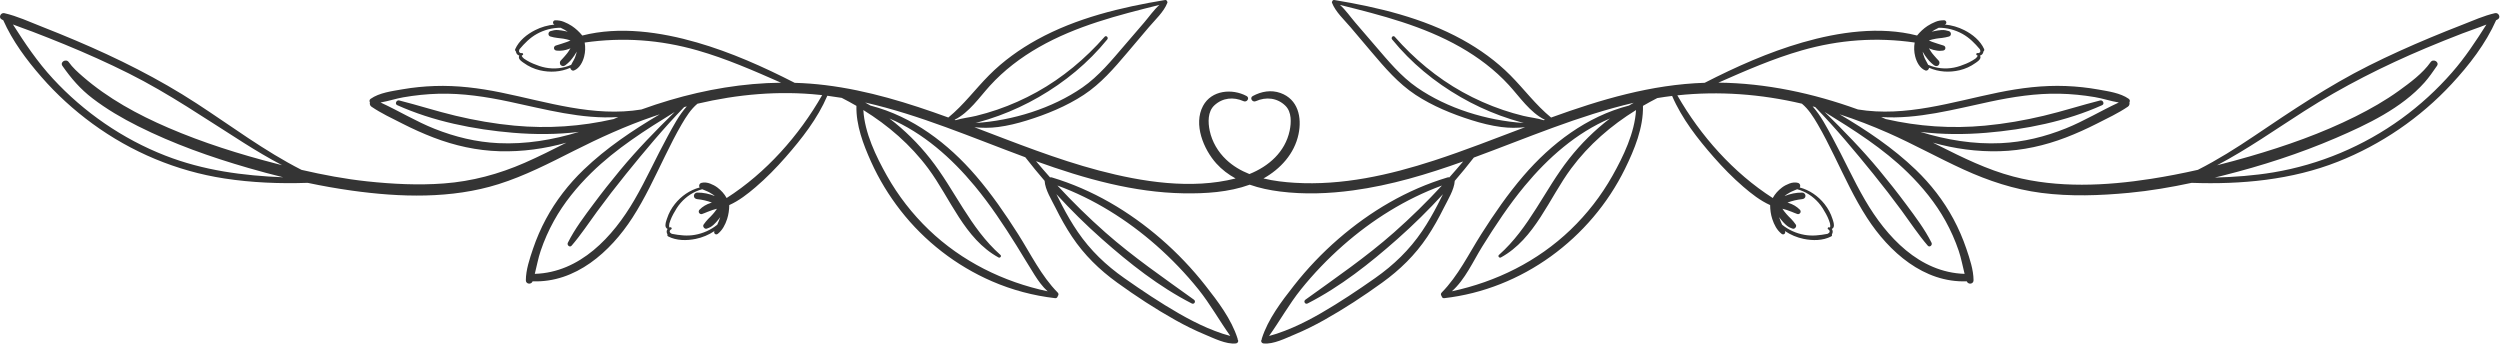
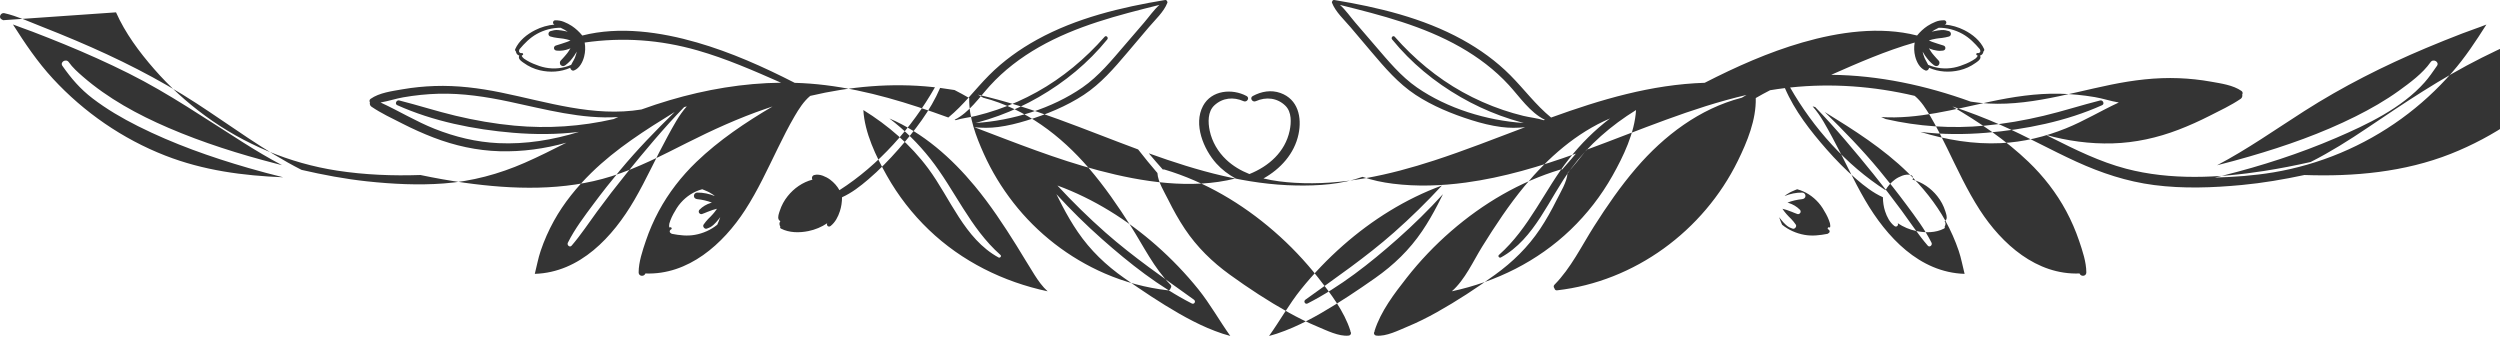
<svg xmlns="http://www.w3.org/2000/svg" width="100%" height="100%" viewBox="0 0 252 35" version="1.1" xml:space="preserve" style="fill-rule:evenodd;clip-rule:evenodd;stroke-linejoin:round;stroke-miterlimit:2;">
-   <path d="M0.324,2.036c-0.051,-0.025 -0.101,-0.05 -0.15,-0.076c-0.363,-0.19 -0.101,-0.716 0.265,-0.632c1.285,0.291 2.537,0.873 3.76,1.353c1.155,0.453 2.305,0.92 3.446,1.405c4.22,1.788 8.328,3.836 12.173,6.338c3.496,2.276 6.85,4.807 10.577,6.699c2.183,0.504 4.392,0.921 6.613,1.158c2.559,0.273 5.155,0.404 7.724,0.212c2.84,-0.211 5.546,-0.941 8.149,-2.079c1.43,-0.624 2.821,-1.33 4.214,-2.031c-2.186,0.613 -4.452,0.926 -6.735,0.862c-2.289,-0.064 -4.524,-0.561 -6.659,-1.38c-1.066,-0.408 -2.107,-0.88 -3.124,-1.397c-1.049,-0.533 -2.165,-1.053 -3.137,-1.716c-0.148,-0.1 -0.189,-0.283 -0.153,-0.44c-0.07,-0.103 -0.052,-0.263 0.069,-0.347c0.881,-0.621 2.169,-0.781 3.211,-0.964c1.073,-0.187 2.162,-0.294 3.25,-0.331c2.254,-0.077 4.485,0.205 6.689,0.656c4.662,0.953 9.341,2.499 14.149,1.71c0.938,-0.339 1.886,-0.652 2.842,-0.935c3.642,-1.078 7.434,-1.725 11.233,-1.764c-2.759,-1.215 -5.521,-2.427 -8.425,-3.258c-3.761,-1.075 -7.509,-1.344 -11.369,-0.791c0.084,0.466 0.064,0.949 -0.053,1.408c-0.14,0.552 -0.462,1.187 -1.019,1.406c-0.176,0.07 -0.365,-0.093 -0.382,-0.267c-0.959,0.427 -2.043,0.491 -3.068,0.249c-0.598,-0.141 -1.145,-0.397 -1.642,-0.758c-0.169,-0.121 -0.428,-0.283 -0.466,-0.509c-0.012,-0.07 0.004,-0.146 0.038,-0.218c-0.188,-0.044 -0.323,-0.208 -0.338,-0.409c-0.069,-0.048 -0.112,-0.15 -0.073,-0.237c0.378,-0.853 1.185,-1.499 2.001,-1.912c0.612,-0.309 1.278,-0.504 1.958,-0.564c-0.014,-0.007 -0.028,-0.014 -0.042,-0.022c-0.196,-0.104 -0.1,-0.407 0.112,-0.409c0.307,-0.002 0.603,0.042 0.888,0.162c0.274,0.113 0.544,0.243 0.791,0.409c0.398,0.265 0.751,0.595 1.054,0.965c3.754,-0.96 7.892,-0.357 11.557,0.7c3.418,0.987 6.689,2.447 9.854,4.068c1.034,0.03 2.068,0.106 3.099,0.234c4.286,0.529 8.363,1.799 12.387,3.262c1.553,-1.27 2.695,-2.842 4.106,-4.262c1.422,-1.432 3.083,-2.622 4.85,-3.594c3.96,-2.179 8.461,-3.255 12.89,-3.987c0.105,-0.018 0.182,0.049 0.206,0.128c0.034,0.039 0.049,0.091 0.027,0.148c-0.349,0.914 -1.247,1.732 -1.872,2.47l-2.201,2.598c-1.31,1.547 -2.644,3.091 -4.35,4.214c-1.746,1.15 -3.776,1.976 -5.768,2.59c-0.936,0.289 -1.894,0.526 -2.867,0.653c-0.835,0.109 -1.603,0.1 -2.397,0.021c4.144,1.574 8.268,3.229 12.544,4.36c4.349,1.148 9.337,1.939 13.788,0.805c-0.719,-0.393 -1.378,-0.886 -1.937,-1.506c-1.281,-1.42 -2.344,-3.948 -1.344,-5.81c0.857,-1.596 2.938,-1.769 4.388,-0.993c0.349,0.187 0.043,0.673 -0.303,0.52c-1.011,-0.453 -2.113,-0.35 -2.942,0.418c-0.681,0.633 -0.65,1.712 -0.471,2.561c0.237,1.115 0.834,2.128 1.659,2.91c0.679,0.644 1.48,1.113 2.344,1.456c1.943,-0.781 3.598,-2.217 4.054,-4.366c0.173,-0.816 0.215,-1.888 -0.424,-2.516c-0.821,-0.807 -1.959,-0.924 -2.988,-0.463c-0.347,0.154 -0.651,-0.333 -0.303,-0.52c0.868,-0.465 1.838,-0.644 2.787,-0.307c1.78,0.635 2.181,2.456 1.823,4.159c-0.413,1.966 -1.822,3.503 -3.533,4.457c1.042,0.254 2.123,0.375 3.152,0.437c4.794,0.287 9.517,-0.77 14.049,-2.247c3.077,-1.003 6.118,-2.201 9.173,-3.356c-0.799,0.08 -1.567,0.09 -2.409,-0.02c-1.016,-0.133 -2.015,-0.384 -2.99,-0.691c-1.95,-0.615 -3.933,-1.425 -5.644,-2.552c-1.746,-1.149 -3.1,-2.737 -4.44,-4.317l-2.112,-2.495c-0.627,-0.74 -1.522,-1.553 -1.872,-2.47c-0.022,-0.057 -0.007,-0.11 0.028,-0.148c0.024,-0.079 0.1,-0.146 0.205,-0.128c4.429,0.732 8.93,1.808 12.891,3.987c1.766,0.972 3.425,2.162 4.849,3.594c1.414,1.421 2.557,2.996 4.113,4.267c5.014,-1.816 10.103,-3.333 15.484,-3.504c3.163,-1.619 6.432,-3.078 9.849,-4.065c3.665,-1.057 7.803,-1.66 11.557,-0.7c0.302,-0.37 0.655,-0.701 1.053,-0.965c0.254,-0.168 0.531,-0.302 0.811,-0.418c0.278,-0.116 0.57,-0.155 0.869,-0.153c0.211,0.002 0.308,0.306 0.111,0.409c-0.014,0.008 -0.027,0.015 -0.041,0.022c0.68,0.06 1.345,0.255 1.958,0.564c0.815,0.413 1.622,1.059 2,1.912c0.04,0.087 -0.003,0.188 -0.072,0.236c-0.015,0.201 -0.15,0.367 -0.339,0.411c0.034,0.071 0.05,0.148 0.039,0.217c-0.039,0.237 -0.324,0.409 -0.501,0.535c-0.489,0.349 -1.023,0.594 -1.608,0.732c-1.024,0.242 -2.109,0.178 -3.068,-0.249c-0.016,0.174 -0.205,0.337 -0.381,0.267c-0.557,-0.219 -0.879,-0.854 -1.02,-1.406c-0.116,-0.459 -0.136,-0.942 -0.052,-1.407c-3.859,-0.554 -7.609,-0.285 -11.369,0.79c-2.902,0.83 -5.66,2.04 -8.416,3.254c4.799,0.048 9.558,1.073 14.063,2.703c4.808,0.79 9.489,-0.757 14.151,-1.71c2.249,-0.46 4.522,-0.742 6.821,-0.652c1.088,0.043 2.178,0.157 3.25,0.35c1.003,0.181 2.23,0.342 3.08,0.941c0.121,0.085 0.139,0.246 0.069,0.348c0.035,0.158 -0.007,0.34 -0.153,0.439c-0.972,0.663 -2.089,1.183 -3.136,1.716c-1.019,0.517 -2.059,0.988 -3.126,1.397c-2.134,0.82 -4.37,1.316 -6.657,1.38c-2.284,0.064 -4.55,-0.249 -6.736,-0.862c0.194,0.097 0.387,0.194 0.58,0.291c2.424,1.218 4.877,2.428 7.513,3.122c4.477,1.182 9.354,0.941 13.897,0.232c1.58,-0.247 3.153,-0.553 4.715,-0.907c1.979,-1.003 3.862,-2.187 5.7,-3.427c3.755,-2.533 7.48,-5.045 11.538,-7.078c2.029,-1.017 4.103,-1.947 6.198,-2.822c1.073,-0.448 2.152,-0.88 3.235,-1.301c1.07,-0.416 2.157,-0.911 3.28,-1.165c0.37,-0.085 0.624,0.444 0.266,0.632c-0.051,0.026 -0.101,0.052 -0.152,0.077c-1.054,2.379 -2.719,4.525 -4.479,6.423c-3.175,3.425 -7.123,6.12 -11.464,7.838c-4.665,1.846 -9.76,2.312 -14.752,2.135c-2.086,0.446 -4.193,0.806 -6.311,1.007c-2.936,0.278 -5.911,0.385 -8.843,0.005c-2.742,-0.355 -5.319,-1.21 -7.828,-2.355c-2.57,-1.173 -5.039,-2.555 -7.625,-3.696c-1.594,-0.702 -3.223,-1.331 -4.88,-1.871c2.736,1.61 5.391,3.392 7.677,5.586c1.508,1.448 2.809,3.12 3.799,4.962c0.516,0.962 0.953,1.969 1.303,3.001c0.334,0.992 0.722,2.128 0.726,3.182c0.001,0.406 -0.554,0.455 -0.684,0.103c-4.322,0.168 -7.827,-2.96 -10.051,-6.395c-1.282,-1.98 -2.266,-4.128 -3.301,-6.24c-0.532,-1.083 -1.072,-2.163 -1.682,-3.205c-0.436,-0.745 -0.918,-1.512 -1.583,-2.063c-4.14,-0.975 -8.362,-1.288 -12.558,-0.842c2.334,4.081 5.658,7.815 9.618,10.35c0.226,-0.417 0.552,-0.771 0.931,-1.059c0.228,-0.173 0.479,-0.299 0.747,-0.401c0.265,-0.101 0.603,-0.149 0.875,-0.063c0.205,0.065 0.272,0.3 0.165,0.46c0.99,0.257 1.864,0.868 2.502,1.669c0.361,0.455 0.628,0.948 0.803,1.503c0.076,0.244 0.215,0.594 0.103,0.845c-0.032,0.071 -0.096,0.128 -0.172,0.166c0.119,0.156 0.123,0.379 0.005,0.544c0.035,0.072 0.024,0.161 -0.068,0.208c-0.841,0.433 -1.859,0.434 -2.769,0.249c-0.678,-0.138 -1.323,-0.409 -1.894,-0.793c0.002,0.004 0.003,0.008 0.005,0.013c0.101,0.233 -0.144,0.425 -0.345,0.267c-0.474,-0.378 -0.749,-0.921 -0.936,-1.49c-0.146,-0.447 -0.214,-0.931 -0.216,-1.406c-0.998,-0.447 -1.875,-1.138 -2.702,-1.848c-1.067,-0.917 -2.052,-1.926 -2.98,-2.983c-1.626,-1.854 -3.218,-3.886 -4.197,-6.171c-0.499,0.06 -0.998,0.132 -1.497,0.215c-0.488,0.249 -0.97,0.511 -1.442,0.786c0.053,2.194 -0.861,4.407 -1.811,6.342c-3.462,7.048 -10.391,12.153 -18.229,13.043c-0.145,0.016 -0.235,-0.092 -0.258,-0.215c-0.081,-0.092 -0.103,-0.238 0.002,-0.345c1.665,-1.685 2.735,-3.908 3.994,-5.892c1.297,-2.041 2.674,-4.04 4.252,-5.875c2.812,-3.273 6.393,-5.988 10.62,-7.084c0.006,-0.002 0.012,-0.003 0.018,-0.004c0.159,-0.096 0.32,-0.19 0.482,-0.281c-5.536,1.284 -10.784,3.562 -16.119,5.523c-0.622,0.799 -1.263,1.582 -1.923,2.348c-0.051,0.893 -0.718,1.947 -1.105,2.727c-0.497,1 -1.041,1.978 -1.661,2.908c-1.226,1.836 -2.761,3.333 -4.546,4.621c-1.878,1.357 -3.838,2.642 -5.861,3.775c-0.963,0.539 -1.949,1.032 -2.969,1.454c-0.895,0.371 -2.146,1.013 -3.132,0.902c-0.207,-0.023 -0.306,-0.244 -0.186,-0.393c-0.003,-0.029 0,-0.061 0.011,-0.096c0.619,-1.958 1.985,-3.746 3.24,-5.345c1.336,-1.703 2.833,-3.275 4.469,-4.693c3.223,-2.792 6.923,-4.981 11.018,-6.209c0.066,-0.019 0.124,-0.017 0.174,-0c0.473,-0.529 0.937,-1.065 1.393,-1.608c-3.613,1.293 -7.278,2.4 -11.108,2.919c-2.43,0.329 -4.913,0.42 -7.351,0.112c-1.02,-0.128 -2.065,-0.34 -3.054,-0.689c-2.115,0.768 -4.469,0.91 -6.695,0.87c-2.479,-0.044 -4.949,-0.406 -7.361,-0.965c-2.542,-0.588 -5.026,-1.389 -7.486,-2.275c0.463,0.553 0.935,1.098 1.416,1.636c0.05,-0.017 0.108,-0.019 0.174,0c4.095,1.228 7.796,3.417 11.018,6.209c1.637,1.418 3.132,2.99 4.469,4.693c1.255,1.599 2.621,3.387 3.24,5.345c0.011,0.035 0.014,0.067 0.012,0.096c0.12,0.15 0.02,0.37 -0.187,0.393c-0.979,0.11 -2.243,-0.532 -3.132,-0.902c-1.019,-0.422 -2.006,-0.916 -2.968,-1.454c-2.023,-1.132 -3.985,-2.418 -5.862,-3.775c-1.785,-1.289 -3.319,-2.786 -4.546,-4.621c-0.62,-0.929 -1.165,-1.908 -1.661,-2.908c-0.389,-0.787 -1.054,-1.827 -1.105,-2.728c-0.665,-0.772 -1.311,-1.561 -1.939,-2.367c-0.003,-0.004 -0.005,-0.007 -0.007,-0.01c-5.348,-1.977 -10.61,-4.263 -16.145,-5.521c0.178,0.101 0.356,0.204 0.532,0.309c0.005,0.001 0.01,0.003 0.016,0.004c4.229,1.096 7.809,3.811 10.622,7.084c1.577,1.835 2.954,3.834 4.251,5.875c1.259,1.984 2.328,4.206 3.994,5.892c0.107,0.108 0.084,0.254 0.002,0.345c-0.024,0.123 -0.115,0.231 -0.258,0.215c-2.196,-0.25 -4.347,-0.823 -6.378,-1.703c-3.609,-1.566 -6.792,-4.034 -9.211,-7.135c-1.183,-1.517 -2.188,-3.167 -2.977,-4.922c-0.787,-1.749 -1.52,-3.68 -1.473,-5.625c-0.486,-0.282 -0.98,-0.55 -1.481,-0.806c-0.481,-0.08 -0.965,-0.152 -1.451,-0.214c-0.979,2.293 -2.575,4.331 -4.206,6.19c-0.943,1.076 -1.948,2.103 -3.037,3.033c-0.811,0.692 -1.669,1.361 -2.644,1.798c-0.002,0.475 -0.07,0.959 -0.217,1.406c-0.186,0.569 -0.462,1.112 -0.936,1.49c-0.201,0.159 -0.445,-0.035 -0.345,-0.267c0.001,-0.004 0.003,-0.008 0.005,-0.012c-0.571,0.383 -1.216,0.654 -1.894,0.792c-0.909,0.185 -1.928,0.184 -2.768,-0.249c-0.092,-0.047 -0.104,-0.136 -0.069,-0.207c-0.118,-0.166 -0.114,-0.39 0.006,-0.546c-0.075,-0.038 -0.139,-0.094 -0.172,-0.165c-0.119,-0.256 0.033,-0.628 0.114,-0.878c0.176,-0.542 0.438,-1.025 0.792,-1.47c0.637,-0.8 1.511,-1.412 2.501,-1.669c-0.106,-0.159 -0.04,-0.395 0.165,-0.46c0.278,-0.087 0.622,-0.034 0.891,0.069c0.263,0.102 0.506,0.225 0.732,0.395c0.378,0.286 0.704,0.642 0.931,1.059c3.966,-2.54 7.295,-6.282 9.629,-10.371c-0.078,-0.009 -0.157,-0.018 -0.236,-0.026c-4.139,-0.437 -8.301,-0.059 -12.336,0.891c-0.664,0.552 -1.146,1.317 -1.581,2.061c-0.609,1.042 -1.15,2.122 -1.681,3.205c-1.036,2.112 -2.02,4.26 -3.301,6.24c-2.225,3.435 -5.729,6.563 -10.051,6.395c-0.131,0.355 -0.685,0.299 -0.683,-0.103c0.002,-1.052 0.392,-2.194 0.725,-3.182c0.349,-1.032 0.786,-2.039 1.303,-3.001c0.99,-1.842 2.291,-3.514 3.798,-4.962c2.285,-2.193 4.938,-3.974 7.672,-5.584c-0.229,0.075 -0.457,0.152 -0.684,0.23c-2.749,0.943 -5.38,2.144 -7.971,3.45c-2.469,1.245 -4.944,2.523 -7.591,3.358c-4.744,1.497 -9.932,1.333 -14.809,0.65c-1.486,-0.208 -2.966,-0.471 -4.437,-0.781c-2.807,0.097 -5.625,-0.016 -8.403,-0.443c-4.809,-0.741 -9.362,-2.651 -13.288,-5.521c-1.884,-1.378 -3.619,-2.958 -5.153,-4.719c-1.501,-1.721 -2.911,-3.616 -3.841,-5.713Zm28.101,14.61c-1.317,-0.691 -2.596,-1.453 -3.858,-2.249c-3.831,-2.413 -7.52,-4.96 -11.578,-6.992c-2.123,-1.063 -4.292,-2.031 -6.487,-2.933c-1.075,-0.442 -2.157,-0.868 -3.241,-1.284c-0.645,-0.246 -1.31,-0.466 -1.958,-0.722c1.222,1.917 2.476,3.78 4.031,5.464c3.128,3.386 7.024,6.075 11.323,7.752c3.849,1.502 7.836,2.025 11.887,2.188c-1.175,-0.288 -2.342,-0.602 -3.502,-0.937c-3.807,-1.099 -7.578,-2.434 -11.125,-4.213c-1.608,-0.805 -3.163,-1.714 -4.594,-2.808c-1.233,-0.943 -2.149,-2.008 -3.031,-3.271c-0.276,-0.393 0.37,-0.765 0.642,-0.375c0.377,0.538 0.91,1.011 1.403,1.441c2.557,2.221 5.529,3.839 8.629,5.173c3.509,1.511 7.174,2.662 10.871,3.616c0.196,0.051 0.392,0.101 0.588,0.15Zm67.793,-4.57c0.036,0.013 0.073,0.027 0.109,0.04c0.661,-0.209 1.387,-0.274 2.061,-0.438c0.721,-0.177 1.434,-0.385 2.136,-0.625c1.382,-0.474 2.721,-1.072 3.998,-1.78c2.576,-1.429 4.881,-3.356 6.824,-5.566c0.162,-0.184 0.417,0.082 0.266,0.267c-1.926,2.365 -4.274,4.297 -6.916,5.817c-1.278,0.736 -2.62,1.361 -4.004,1.869c-0.733,0.268 -1.477,0.504 -2.231,0.704c-0.043,0.011 -0.085,0.023 -0.128,0.034c3.732,-0.239 7.723,-1.471 10.771,-3.579c1.665,-1.153 2.959,-2.751 4.269,-4.273l1.953,-2.271c0.475,-0.552 0.964,-1.263 1.541,-1.78c-4.179,1.041 -8.371,2.109 -12.144,4.26c-1.833,1.046 -3.528,2.332 -4.95,3.897c-1.07,1.179 -2.085,2.694 -3.555,3.424Zm-26.991,-1.353c-0.088,0.023 -0.177,0.046 -0.265,0.07c-2.076,2.14 -3.994,4.443 -5.869,6.758c-0.999,1.234 -1.968,2.493 -2.908,3.773c-0.847,1.151 -1.633,2.356 -2.567,3.439c-0.19,0.22 -0.497,-0.063 -0.38,-0.294c0.703,-1.405 1.672,-2.676 2.607,-3.933c0.858,-1.154 1.748,-2.281 2.666,-3.386c1.718,-2.069 3.583,-3.987 5.501,-5.864c-2.957,1.824 -5.902,3.684 -8.397,6.126c-1.469,1.44 -2.781,3.045 -3.779,4.848c-0.535,0.967 -0.984,1.978 -1.337,3.024c-0.257,0.757 -0.395,1.55 -0.592,2.321c4.552,-0.141 7.867,-3.721 10.031,-7.438c1.212,-2.08 2.188,-4.284 3.344,-6.395c0.556,-1.014 1.144,-2.152 1.945,-3.049Zm-30.869,-0.392c1.835,0.841 3.568,1.906 5.455,2.655c2.061,0.818 4.206,1.339 6.425,1.443c2.757,0.13 5.493,-0.325 8.126,-1.136c-2.204,0.274 -4.451,0.273 -6.639,0.091c-3.936,-0.327 -8.076,-1.156 -11.685,-2.784c-0.279,-0.126 -0.073,-0.545 0.2,-0.476c1.896,0.479 3.764,1.085 5.67,1.54c1.954,0.467 3.94,0.814 5.942,1c3.386,0.317 6.714,0.089 9.999,-0.662c0.156,-0.067 0.311,-0.135 0.466,-0.204c-3.683,0.237 -7.36,-0.78 -10.958,-1.545c-2.357,-0.502 -4.73,-0.866 -7.147,-0.805c-1.194,0.032 -2.382,0.156 -3.559,0.36c-0.749,0.13 -1.525,0.392 -2.295,0.523Zm19.216,-3.795c0.076,-0.164 0.171,-0.322 0.257,-0.478c0.03,-0.055 0.059,-0.11 0.085,-0.166l0.034,-0.075c-0.015,0.034 -0.008,0.019 -0,0c0.001,-0.004 0.003,-0.009 0.005,-0.013c0.041,-0.11 0.083,-0.219 0.115,-0.332c0.027,-0.088 0.048,-0.178 0.065,-0.268c-0.072,0.13 -0.149,0.257 -0.233,0.38c-0.131,0.192 -0.275,0.377 -0.427,0.553c-0.141,0.16 -0.31,0.298 -0.477,0.43c-0.146,0.115 -0.324,0.134 -0.47,0c-0.13,-0.121 -0.123,-0.348 0,-0.469c0.15,-0.147 0.282,-0.307 0.422,-0.462c0.067,-0.076 0.13,-0.154 0.195,-0.233c0.002,-0.002 0.004,-0.004 0.005,-0.005l0.051,-0.069c0.027,-0.035 0.053,-0.072 0.079,-0.109c0.079,-0.114 0.153,-0.232 0.223,-0.352c-0.05,0.021 -0.1,0.041 -0.151,0.061c-0.195,0.075 -0.386,0.128 -0.593,0.159c-0.227,0.035 -0.434,0.038 -0.663,0.013c-0.132,-0.016 -0.234,-0.089 -0.255,-0.226c-0.019,-0.129 0.064,-0.249 0.187,-0.286c0.188,-0.056 0.376,-0.119 0.564,-0.176c0.184,-0.055 0.368,-0.116 0.547,-0.183l0.123,-0.047l0.015,-0.006l0.068,-0.032c0.053,-0.024 0.107,-0.049 0.159,-0.076c-0.236,-0.072 -0.477,-0.128 -0.719,-0.172c-0.204,-0.035 -0.38,-0.051 -0.603,-0.074c-0.249,-0.025 -0.45,-0.077 -0.694,-0.14c-0.28,-0.073 -0.259,-0.464 -0,-0.546c0.243,-0.076 0.484,-0.127 0.741,-0.109c0.257,0.018 0.512,0.06 0.765,0.115c0.077,0.017 0.154,0.035 0.231,0.055c-0.215,-0.144 -0.441,-0.272 -0.677,-0.382c-0.013,-0.006 -0.027,-0.012 -0.04,-0.018c-0.837,-0.001 -1.66,0.215 -2.393,0.621c-0.705,0.392 -1.243,0.949 -1.757,1.552c0.002,0.026 -0.004,0.054 -0.018,0.081c-0.089,0.176 0.074,0.333 0.251,0.298c0.142,-0.03 0.203,0.185 0.061,0.217c-0.012,0.004 -0.022,0.008 -0.032,0.012c-0.114,0.07 0.179,0.318 0.196,0.331c0.094,0.066 0.191,0.127 0.29,0.185c0.206,0.124 0.421,0.232 0.643,0.324c0.402,0.169 0.802,0.314 1.231,0.396c0.871,0.167 1.783,0.083 2.594,-0.279Zm98.044,5.583c0.036,-0.013 0.072,-0.026 0.108,-0.04c-1.508,-0.744 -2.539,-2.313 -3.642,-3.513c-1.404,-1.529 -3.072,-2.785 -4.87,-3.811c-3.774,-2.151 -7.966,-3.219 -12.145,-4.26c0.577,0.517 1.067,1.229 1.541,1.78l2.042,2.375c1.281,1.488 2.553,3.042 4.18,4.169c3.045,2.107 7.033,3.338 10.762,3.579c-0.076,-0.021 -0.151,-0.042 -0.226,-0.062c-0.718,-0.194 -1.427,-0.421 -2.124,-0.676c-1.384,-0.508 -2.726,-1.132 -4.003,-1.869c-2.641,-1.52 -4.991,-3.452 -6.917,-5.817c-0.15,-0.185 0.104,-0.451 0.266,-0.267c1.943,2.21 4.249,4.137 6.824,5.566c1.31,0.727 2.684,1.336 4.102,1.815c0.67,0.226 1.348,0.422 2.032,0.59c0.678,0.165 1.406,0.228 2.07,0.441Zm67.857,4.541c1.101,-0.277 2.197,-0.575 3.285,-0.891c3.654,-1.058 7.275,-2.331 10.682,-4.034c1.516,-0.758 3.001,-1.603 4.376,-2.595c1.106,-0.799 2.392,-1.743 3.184,-2.874c0.272,-0.39 0.918,-0.018 0.642,0.375c-0.401,0.575 -0.782,1.143 -1.251,1.669c-2.309,2.597 -5.791,4.246 -8.927,5.595c-3.68,1.582 -7.512,2.818 -11.396,3.791c-0.274,0.069 -0.549,0.136 -0.825,0.203c1.981,-0.057 3.957,-0.197 5.916,-0.525c4.656,-0.782 9.09,-2.645 12.912,-5.417c1.867,-1.354 3.579,-2.923 5.096,-4.66c1.315,-1.502 2.397,-3.147 3.46,-4.823c-0.804,0.323 -1.637,0.591 -2.436,0.9c-1.228,0.474 -2.451,0.963 -3.664,1.474c-4.248,1.789 -8.365,3.861 -12.251,6.344c-2.915,1.862 -5.746,3.86 -8.803,5.468Zm-40.502,-5.868c-0.088,-0.024 -0.176,-0.047 -0.264,-0.07c0.831,0.928 1.435,2.116 2.006,3.163c1.13,2.076 2.092,4.24 3.282,6.282c2.166,3.717 5.481,7.297 10.033,7.438c-0.198,-0.771 -0.336,-1.564 -0.592,-2.321c-0.355,-1.046 -0.803,-2.057 -1.339,-3.024c-0.999,-1.803 -2.31,-3.406 -3.779,-4.848c-2.491,-2.444 -5.439,-4.303 -8.395,-6.125c1.917,1.877 3.782,3.794 5.499,5.863c0.946,1.138 1.861,2.3 2.742,3.488c0.91,1.226 1.847,2.464 2.532,3.831c0.117,0.233 -0.192,0.511 -0.38,0.294c-0.962,-1.116 -1.77,-2.357 -2.643,-3.543c-0.916,-1.243 -1.86,-2.468 -2.832,-3.669c-1.876,-2.316 -3.795,-4.619 -5.87,-6.759Zm12.455,-7.994c-0.02,0.009 -0.039,0.018 -0.059,0.027c-0.23,0.107 -0.448,0.233 -0.659,0.374c0.077,-0.021 0.155,-0.039 0.233,-0.056c0.251,-0.055 0.508,-0.097 0.764,-0.115c0.256,-0.018 0.498,0.033 0.742,0.109c0.258,0.082 0.278,0.473 -0,0.546c-0.246,0.063 -0.446,0.113 -0.695,0.14c-0.224,0.024 -0.401,0.039 -0.603,0.074c-0.242,0.044 -0.483,0.1 -0.719,0.172c0.052,0.027 0.105,0.052 0.158,0.076l0.069,0.032l0.016,0.006l0.121,0.047c0.179,0.067 0.363,0.128 0.547,0.183c0.189,0.057 0.376,0.12 0.565,0.176c0.127,0.038 0.202,0.157 0.186,0.286c-0.015,0.138 -0.126,0.211 -0.255,0.226c-0.104,0.012 -0.209,0.022 -0.314,0.025c-0.121,0.004 -0.247,-0.022 -0.367,-0.041c-0.2,-0.031 -0.386,-0.083 -0.574,-0.156c-0.051,-0.02 -0.101,-0.04 -0.151,-0.061c0.069,0.12 0.143,0.237 0.223,0.352c0.029,0.041 0.058,0.082 0.088,0.123c0.017,0.022 0.034,0.046 0.052,0.067l0.005,0.007c0.064,0.078 0.129,0.156 0.197,0.232c0.133,0.151 0.264,0.306 0.409,0.449c0.132,0.13 0.121,0.337 -0,0.469c-0.131,0.143 -0.333,0.107 -0.47,0c-0.172,-0.135 -0.343,-0.278 -0.487,-0.444c-0.149,-0.17 -0.288,-0.352 -0.417,-0.539c-0.083,-0.123 -0.16,-0.249 -0.232,-0.379c0.018,0.09 0.039,0.179 0.064,0.267c0.035,0.119 0.078,0.235 0.123,0.351c0.002,0.004 0.004,0.009 0.006,0.013l0.035,0.075c0.027,0.055 0.056,0.11 0.085,0.165c0.083,0.151 0.173,0.302 0.247,0.46c0.811,0.362 1.724,0.446 2.596,0.279c0.428,-0.082 0.828,-0.229 1.229,-0.396c0.222,-0.092 0.437,-0.2 0.644,-0.324c0.098,-0.058 0.197,-0.119 0.289,-0.185c0.018,-0.013 0.305,-0.256 0.2,-0.329c-0.014,-0.004 -0.027,-0.01 -0.041,-0.016c-0.135,-0.037 -0.073,-0.244 0.066,-0.215c0.178,0.035 0.341,-0.122 0.251,-0.298c-0.014,-0.027 -0.019,-0.055 -0.018,-0.08c-0.513,-0.604 -1.052,-1.161 -1.757,-1.553c-0.732,-0.407 -1.556,-0.622 -2.392,-0.621Zm18.147,7.534c-0.812,-0.135 -1.633,-0.413 -2.422,-0.545c-1.178,-0.199 -2.366,-0.316 -3.561,-0.341c-2.372,-0.048 -4.702,0.314 -7.016,0.807c-3.597,0.765 -7.275,1.782 -10.957,1.545c0.155,0.069 0.309,0.137 0.465,0.203c3.285,0.751 6.615,0.982 10,0.663c2.002,-0.187 3.987,-0.533 5.941,-1c1.908,-0.455 3.774,-1.061 5.67,-1.54c0.278,-0.07 0.476,0.351 0.201,0.476c-3.61,1.628 -7.749,2.457 -11.685,2.784c-2.188,0.182 -4.436,0.183 -6.64,-0.091c2.633,0.811 5.369,1.266 8.127,1.136c2.262,-0.106 4.447,-0.646 6.543,-1.49c1.842,-0.741 3.539,-1.783 5.334,-2.607Zm-32.422,8.744c-0.068,0.031 -0.138,0.057 -0.208,0.084l-0.076,0.031c0.035,-0.014 -0.013,0.006 -0.04,0.019c-0.073,0.033 -0.146,0.064 -0.22,0.094c0.097,-0.039 -0.007,0.004 -0.02,0.011l-0.074,0.035c-0.055,0.028 -0.108,0.057 -0.159,0.087c-0.1,0.058 -0.2,0.117 -0.294,0.183l-0.08,0.058l-0.007,0.006c-0.029,0.025 -0.058,0.05 -0.087,0.075c0.563,-0.226 1.163,-0.353 1.772,-0.347c0.18,0.001 0.332,0.15 0.332,0.332c-0,0.191 -0.154,0.314 -0.332,0.33c-0.496,0.05 -1.005,0.163 -1.482,0.347c0.038,0.011 0.077,0.022 0.115,0.035c0.435,0.14 0.814,0.357 1.136,0.684c0.081,0.081 0.1,0.215 0.04,0.315c-0.052,0.089 -0.189,0.162 -0.293,0.119c-0.091,-0.037 -0.184,-0.07 -0.277,-0.104c-0.063,-0.022 -0.124,-0.048 -0.185,-0.075c-0,0 -0.068,-0.031 -0.071,-0.032c-0.002,-0.001 -0.004,-0.002 -0.006,-0.002c-0.177,-0.072 -0.359,-0.138 -0.539,-0.199c-0.141,-0.047 -0.285,-0.086 -0.43,-0.119c0.015,0.022 0.029,0.044 0.044,0.065c0.032,0.047 0.065,0.094 0.099,0.14l0.051,0.07c0.003,0.003 0.008,0.01 0.014,0.018c0.067,0.085 0.137,0.168 0.208,0.251c0.146,0.167 0.304,0.328 0.465,0.481c0.177,0.171 0.313,0.367 0.459,0.562c0.145,0.193 -0.098,0.501 -0.318,0.415c-0.122,-0.048 -0.253,-0.091 -0.368,-0.156c-0.118,-0.067 -0.239,-0.164 -0.337,-0.256c-0.169,-0.157 -0.322,-0.327 -0.466,-0.507c-0.062,-0.077 -0.123,-0.156 -0.183,-0.236c0.083,0.26 0.188,0.512 0.299,0.762c0.65,0.528 1.429,0.872 2.254,1.02c0.789,0.142 1.559,0.044 2.334,-0.104c0.013,-0.018 0.032,-0.033 0.059,-0.044c0.194,-0.084 0.189,-0.301 0.015,-0.399c-0.126,-0.043 -0.065,-0.245 0.073,-0.214c0.024,0.006 0.047,0.012 0.068,0.02c0.106,-0.014 0.025,-0.408 0.018,-0.433c-0.03,-0.099 -0.063,-0.197 -0.098,-0.293c-0.082,-0.219 -0.182,-0.431 -0.294,-0.637c-0.217,-0.399 -0.446,-0.783 -0.748,-1.126c-0.577,-0.657 -1.319,-1.144 -2.163,-1.366Zm-34.809,10.286c4.471,-0.955 8.645,-3.016 11.964,-6.199c1.667,-1.598 3.092,-3.433 4.226,-5.446c1.095,-1.945 2.246,-4.328 2.377,-6.625c-2.508,1.553 -4.75,3.483 -6.537,5.888c-2.233,3.006 -3.649,7.091 -7.086,8.971c-0.157,0.087 -0.337,-0.129 -0.197,-0.253c3.077,-2.723 4.586,-6.542 7.086,-9.712c1.185,-1.501 2.572,-2.878 4.112,-4.048c-3.397,1.449 -6.255,3.972 -8.608,6.812c-1.586,1.914 -2.959,3.993 -4.271,6.101c-0.909,1.461 -1.728,3.333 -3.066,4.511Zm-18.422,4.502c0.258,-0.081 0.524,-0.143 0.774,-0.227c0.554,-0.185 1.1,-0.396 1.635,-0.629c0.983,-0.428 1.934,-0.926 2.86,-1.462c1.865,-1.078 3.669,-2.285 5.431,-3.523c1.864,-1.31 3.455,-2.841 4.733,-4.733c0.581,-0.86 1.098,-1.761 1.574,-2.683c0.177,-0.343 0.352,-0.689 0.523,-1.036c-1.45,1.589 -2.984,3.1 -4.6,4.529c-2.771,2.45 -5.741,4.798 -9.044,6.488c-0.255,0.132 -0.449,-0.215 -0.222,-0.379c3.038,-2.193 6.119,-4.296 8.933,-6.781c1.687,-1.491 3.3,-3.071 4.829,-4.727c-3.657,1.339 -7.05,3.468 -9.965,6.035c-1.538,1.355 -2.968,2.841 -4.252,4.439c-1.193,1.486 -2.108,3.149 -3.209,4.689Zm-3.908,0c-1.101,-1.539 -2.016,-3.203 -3.209,-4.689c-1.284,-1.598 -2.713,-3.084 -4.252,-4.439c-2.915,-2.567 -6.308,-4.696 -9.965,-6.035c1.529,1.656 3.142,3.237 4.829,4.727c2.815,2.485 5.895,4.588 8.933,6.781c0.228,0.164 0.034,0.511 -0.222,0.379c-3.301,-1.69 -6.274,-4.037 -9.044,-6.488c-1.616,-1.43 -3.15,-2.941 -4.6,-4.529c0.189,0.383 0.382,0.764 0.578,1.143c0.48,0.919 1,1.818 1.586,2.674c1.265,1.851 2.836,3.35 4.667,4.635c1.795,1.261 3.634,2.494 5.538,3.586c0.928,0.531 1.881,1.026 2.864,1.449c0.5,0.213 1.008,0.407 1.523,0.579c0.25,0.084 0.516,0.147 0.774,0.227Zm-34.367,-21.926c1.54,1.17 2.927,2.547 4.112,4.048c2.501,3.17 4.009,6.989 7.086,9.712c0.141,0.126 -0.042,0.339 -0.196,0.253c-3.437,-1.88 -4.853,-5.965 -7.086,-8.971c-1.788,-2.404 -4.03,-4.335 -6.538,-5.888c0.13,2.298 1.281,4.679 2.376,6.625c1.135,2.012 2.56,3.848 4.227,5.446c3.322,3.185 7.499,5.247 11.974,6.201c-0.52,-0.469 -0.927,-1.037 -1.316,-1.648c-0.624,-0.982 -1.212,-1.987 -1.827,-2.973c-1.292,-2.07 -2.645,-4.112 -4.203,-5.993c-2.354,-2.84 -5.211,-5.363 -8.609,-6.812Zm-17.347,10.714c0.111,-0.249 0.216,-0.501 0.298,-0.761c-0.059,0.08 -0.119,0.158 -0.181,0.235c-0.147,0.184 -0.305,0.359 -0.478,0.519c-0.097,0.089 -0.222,0.19 -0.341,0.252c-0.112,0.059 -0.234,0.102 -0.352,0.148c-0.222,0.086 -0.463,-0.223 -0.319,-0.415c0.147,-0.195 0.283,-0.391 0.459,-0.562c0.162,-0.155 0.319,-0.314 0.466,-0.481l0.112,-0.131l0.054,-0.066l0.033,-0.043l0.033,-0.043l0.05,-0.069l0.09,-0.127c0.015,-0.022 0.03,-0.044 0.045,-0.066c-0.146,0.033 -0.29,0.073 -0.432,0.12c-0.184,0.062 -0.369,0.129 -0.549,0.204c-0.002,0.001 -0.004,0.002 -0.007,0.003c-0.019,0.008 -0.057,0.025 -0.06,0.026c-0.06,0.027 -0.121,0.053 -0.184,0.075c-0.094,0.034 -0.186,0.067 -0.277,0.104c-0.105,0.043 -0.24,-0.028 -0.294,-0.119c-0.059,-0.1 -0.04,-0.234 0.041,-0.315c0.321,-0.327 0.7,-0.544 1.136,-0.684c0.038,-0.013 0.077,-0.024 0.115,-0.035c-0.478,-0.184 -0.987,-0.297 -1.483,-0.347c-0.178,-0.018 -0.332,-0.136 -0.332,-0.33c0,-0.182 0.154,-0.331 0.332,-0.332c0.61,-0.006 1.211,0.121 1.774,0.348c-0.03,-0.026 -0.059,-0.05 -0.09,-0.076c-0.008,-0.007 -0.014,-0.012 -0.019,-0.016l-0.066,-0.048c-0.1,-0.069 -0.204,-0.131 -0.308,-0.192c-0.052,-0.03 -0.106,-0.058 -0.159,-0.085l-0.074,-0.036c-0.002,-0.001 -0.004,-0.002 -0.006,-0.003c-0.037,-0.017 -0.049,-0.02 -0,0c-0.08,-0.032 -0.157,-0.065 -0.234,-0.101c-0.036,-0.017 -0.06,-0.027 -0.009,-0.006c-0.031,-0.013 -0.062,-0.024 -0.093,-0.037c-0.071,-0.026 -0.141,-0.053 -0.209,-0.084c-0.845,0.223 -1.585,0.71 -2.162,1.366c-0.302,0.343 -0.53,0.727 -0.748,1.126c-0.112,0.206 -0.212,0.418 -0.294,0.637c-0.039,0.106 -0.078,0.215 -0.107,0.324c-0.004,0.014 -0.072,0.388 0.029,0.402c0.021,-0.008 0.043,-0.014 0.066,-0.02c0.137,-0.031 0.198,0.171 0.072,0.214c-0.18,0.101 -0.176,0.317 0.015,0.399c0.027,0.011 0.046,0.026 0.059,0.044c0.775,0.148 1.545,0.246 2.335,0.104c0.825,-0.148 1.604,-0.492 2.253,-1.02Zm107.576,-1.316c0.032,0.039 0.015,0.019 0,-0Z" style="fill:#343434;" />
+   <path d="M0.324,2.036c-0.051,-0.025 -0.101,-0.05 -0.15,-0.076c-0.363,-0.19 -0.101,-0.716 0.265,-0.632c1.285,0.291 2.537,0.873 3.76,1.353c1.155,0.453 2.305,0.92 3.446,1.405c4.22,1.788 8.328,3.836 12.173,6.338c3.496,2.276 6.85,4.807 10.577,6.699c2.183,0.504 4.392,0.921 6.613,1.158c2.559,0.273 5.155,0.404 7.724,0.212c2.84,-0.211 5.546,-0.941 8.149,-2.079c1.43,-0.624 2.821,-1.33 4.214,-2.031c-2.186,0.613 -4.452,0.926 -6.735,0.862c-2.289,-0.064 -4.524,-0.561 -6.659,-1.38c-1.066,-0.408 -2.107,-0.88 -3.124,-1.397c-1.049,-0.533 -2.165,-1.053 -3.137,-1.716c-0.148,-0.1 -0.189,-0.283 -0.153,-0.44c-0.07,-0.103 -0.052,-0.263 0.069,-0.347c0.881,-0.621 2.169,-0.781 3.211,-0.964c1.073,-0.187 2.162,-0.294 3.25,-0.331c2.254,-0.077 4.485,0.205 6.689,0.656c4.662,0.953 9.341,2.499 14.149,1.71c0.938,-0.339 1.886,-0.652 2.842,-0.935c3.642,-1.078 7.434,-1.725 11.233,-1.764c-2.759,-1.215 -5.521,-2.427 -8.425,-3.258c-3.761,-1.075 -7.509,-1.344 -11.369,-0.791c0.084,0.466 0.064,0.949 -0.053,1.408c-0.14,0.552 -0.462,1.187 -1.019,1.406c-0.176,0.07 -0.365,-0.093 -0.382,-0.267c-0.959,0.427 -2.043,0.491 -3.068,0.249c-0.598,-0.141 -1.145,-0.397 -1.642,-0.758c-0.169,-0.121 -0.428,-0.283 -0.466,-0.509c-0.012,-0.07 0.004,-0.146 0.038,-0.218c-0.188,-0.044 -0.323,-0.208 -0.338,-0.409c-0.069,-0.048 -0.112,-0.15 -0.073,-0.237c0.378,-0.853 1.185,-1.499 2.001,-1.912c0.612,-0.309 1.278,-0.504 1.958,-0.564c-0.014,-0.007 -0.028,-0.014 -0.042,-0.022c-0.196,-0.104 -0.1,-0.407 0.112,-0.409c0.307,-0.002 0.603,0.042 0.888,0.162c0.274,0.113 0.544,0.243 0.791,0.409c0.398,0.265 0.751,0.595 1.054,0.965c3.754,-0.96 7.892,-0.357 11.557,0.7c3.418,0.987 6.689,2.447 9.854,4.068c1.034,0.03 2.068,0.106 3.099,0.234c4.286,0.529 8.363,1.799 12.387,3.262c1.553,-1.27 2.695,-2.842 4.106,-4.262c1.422,-1.432 3.083,-2.622 4.85,-3.594c3.96,-2.179 8.461,-3.255 12.89,-3.987c0.105,-0.018 0.182,0.049 0.206,0.128c0.034,0.039 0.049,0.091 0.027,0.148c-0.349,0.914 -1.247,1.732 -1.872,2.47l-2.201,2.598c-1.31,1.547 -2.644,3.091 -4.35,4.214c-1.746,1.15 -3.776,1.976 -5.768,2.59c-0.936,0.289 -1.894,0.526 -2.867,0.653c-0.835,0.109 -1.603,0.1 -2.397,0.021c4.144,1.574 8.268,3.229 12.544,4.36c4.349,1.148 9.337,1.939 13.788,0.805c-0.719,-0.393 -1.378,-0.886 -1.937,-1.506c-1.281,-1.42 -2.344,-3.948 -1.344,-5.81c0.857,-1.596 2.938,-1.769 4.388,-0.993c0.349,0.187 0.043,0.673 -0.303,0.52c-1.011,-0.453 -2.113,-0.35 -2.942,0.418c-0.681,0.633 -0.65,1.712 -0.471,2.561c0.237,1.115 0.834,2.128 1.659,2.91c0.679,0.644 1.48,1.113 2.344,1.456c1.943,-0.781 3.598,-2.217 4.054,-4.366c0.173,-0.816 0.215,-1.888 -0.424,-2.516c-0.821,-0.807 -1.959,-0.924 -2.988,-0.463c-0.347,0.154 -0.651,-0.333 -0.303,-0.52c0.868,-0.465 1.838,-0.644 2.787,-0.307c1.78,0.635 2.181,2.456 1.823,4.159c-0.413,1.966 -1.822,3.503 -3.533,4.457c1.042,0.254 2.123,0.375 3.152,0.437c4.794,0.287 9.517,-0.77 14.049,-2.247c3.077,-1.003 6.118,-2.201 9.173,-3.356c-0.799,0.08 -1.567,0.09 -2.409,-0.02c-1.016,-0.133 -2.015,-0.384 -2.99,-0.691c-1.95,-0.615 -3.933,-1.425 -5.644,-2.552c-1.746,-1.149 -3.1,-2.737 -4.44,-4.317l-2.112,-2.495c-0.627,-0.74 -1.522,-1.553 -1.872,-2.47c-0.022,-0.057 -0.007,-0.11 0.028,-0.148c0.024,-0.079 0.1,-0.146 0.205,-0.128c4.429,0.732 8.93,1.808 12.891,3.987c1.766,0.972 3.425,2.162 4.849,3.594c1.414,1.421 2.557,2.996 4.113,4.267c5.014,-1.816 10.103,-3.333 15.484,-3.504c3.163,-1.619 6.432,-3.078 9.849,-4.065c3.665,-1.057 7.803,-1.66 11.557,-0.7c0.302,-0.37 0.655,-0.701 1.053,-0.965c0.254,-0.168 0.531,-0.302 0.811,-0.418c0.278,-0.116 0.57,-0.155 0.869,-0.153c0.211,0.002 0.308,0.306 0.111,0.409c-0.014,0.008 -0.027,0.015 -0.041,0.022c0.68,0.06 1.345,0.255 1.958,0.564c0.815,0.413 1.622,1.059 2,1.912c0.04,0.087 -0.003,0.188 -0.072,0.236c-0.015,0.201 -0.15,0.367 -0.339,0.411c0.034,0.071 0.05,0.148 0.039,0.217c-0.039,0.237 -0.324,0.409 -0.501,0.535c-0.489,0.349 -1.023,0.594 -1.608,0.732c-1.024,0.242 -2.109,0.178 -3.068,-0.249c-0.016,0.174 -0.205,0.337 -0.381,0.267c-0.557,-0.219 -0.879,-0.854 -1.02,-1.406c-0.116,-0.459 -0.136,-0.942 -0.052,-1.407c-2.902,0.83 -5.66,2.04 -8.416,3.254c4.799,0.048 9.558,1.073 14.063,2.703c4.808,0.79 9.489,-0.757 14.151,-1.71c2.249,-0.46 4.522,-0.742 6.821,-0.652c1.088,0.043 2.178,0.157 3.25,0.35c1.003,0.181 2.23,0.342 3.08,0.941c0.121,0.085 0.139,0.246 0.069,0.348c0.035,0.158 -0.007,0.34 -0.153,0.439c-0.972,0.663 -2.089,1.183 -3.136,1.716c-1.019,0.517 -2.059,0.988 -3.126,1.397c-2.134,0.82 -4.37,1.316 -6.657,1.38c-2.284,0.064 -4.55,-0.249 -6.736,-0.862c0.194,0.097 0.387,0.194 0.58,0.291c2.424,1.218 4.877,2.428 7.513,3.122c4.477,1.182 9.354,0.941 13.897,0.232c1.58,-0.247 3.153,-0.553 4.715,-0.907c1.979,-1.003 3.862,-2.187 5.7,-3.427c3.755,-2.533 7.48,-5.045 11.538,-7.078c2.029,-1.017 4.103,-1.947 6.198,-2.822c1.073,-0.448 2.152,-0.88 3.235,-1.301c1.07,-0.416 2.157,-0.911 3.28,-1.165c0.37,-0.085 0.624,0.444 0.266,0.632c-0.051,0.026 -0.101,0.052 -0.152,0.077c-1.054,2.379 -2.719,4.525 -4.479,6.423c-3.175,3.425 -7.123,6.12 -11.464,7.838c-4.665,1.846 -9.76,2.312 -14.752,2.135c-2.086,0.446 -4.193,0.806 -6.311,1.007c-2.936,0.278 -5.911,0.385 -8.843,0.005c-2.742,-0.355 -5.319,-1.21 -7.828,-2.355c-2.57,-1.173 -5.039,-2.555 -7.625,-3.696c-1.594,-0.702 -3.223,-1.331 -4.88,-1.871c2.736,1.61 5.391,3.392 7.677,5.586c1.508,1.448 2.809,3.12 3.799,4.962c0.516,0.962 0.953,1.969 1.303,3.001c0.334,0.992 0.722,2.128 0.726,3.182c0.001,0.406 -0.554,0.455 -0.684,0.103c-4.322,0.168 -7.827,-2.96 -10.051,-6.395c-1.282,-1.98 -2.266,-4.128 -3.301,-6.24c-0.532,-1.083 -1.072,-2.163 -1.682,-3.205c-0.436,-0.745 -0.918,-1.512 -1.583,-2.063c-4.14,-0.975 -8.362,-1.288 -12.558,-0.842c2.334,4.081 5.658,7.815 9.618,10.35c0.226,-0.417 0.552,-0.771 0.931,-1.059c0.228,-0.173 0.479,-0.299 0.747,-0.401c0.265,-0.101 0.603,-0.149 0.875,-0.063c0.205,0.065 0.272,0.3 0.165,0.46c0.99,0.257 1.864,0.868 2.502,1.669c0.361,0.455 0.628,0.948 0.803,1.503c0.076,0.244 0.215,0.594 0.103,0.845c-0.032,0.071 -0.096,0.128 -0.172,0.166c0.119,0.156 0.123,0.379 0.005,0.544c0.035,0.072 0.024,0.161 -0.068,0.208c-0.841,0.433 -1.859,0.434 -2.769,0.249c-0.678,-0.138 -1.323,-0.409 -1.894,-0.793c0.002,0.004 0.003,0.008 0.005,0.013c0.101,0.233 -0.144,0.425 -0.345,0.267c-0.474,-0.378 -0.749,-0.921 -0.936,-1.49c-0.146,-0.447 -0.214,-0.931 -0.216,-1.406c-0.998,-0.447 -1.875,-1.138 -2.702,-1.848c-1.067,-0.917 -2.052,-1.926 -2.98,-2.983c-1.626,-1.854 -3.218,-3.886 -4.197,-6.171c-0.499,0.06 -0.998,0.132 -1.497,0.215c-0.488,0.249 -0.97,0.511 -1.442,0.786c0.053,2.194 -0.861,4.407 -1.811,6.342c-3.462,7.048 -10.391,12.153 -18.229,13.043c-0.145,0.016 -0.235,-0.092 -0.258,-0.215c-0.081,-0.092 -0.103,-0.238 0.002,-0.345c1.665,-1.685 2.735,-3.908 3.994,-5.892c1.297,-2.041 2.674,-4.04 4.252,-5.875c2.812,-3.273 6.393,-5.988 10.62,-7.084c0.006,-0.002 0.012,-0.003 0.018,-0.004c0.159,-0.096 0.32,-0.19 0.482,-0.281c-5.536,1.284 -10.784,3.562 -16.119,5.523c-0.622,0.799 -1.263,1.582 -1.923,2.348c-0.051,0.893 -0.718,1.947 -1.105,2.727c-0.497,1 -1.041,1.978 -1.661,2.908c-1.226,1.836 -2.761,3.333 -4.546,4.621c-1.878,1.357 -3.838,2.642 -5.861,3.775c-0.963,0.539 -1.949,1.032 -2.969,1.454c-0.895,0.371 -2.146,1.013 -3.132,0.902c-0.207,-0.023 -0.306,-0.244 -0.186,-0.393c-0.003,-0.029 0,-0.061 0.011,-0.096c0.619,-1.958 1.985,-3.746 3.24,-5.345c1.336,-1.703 2.833,-3.275 4.469,-4.693c3.223,-2.792 6.923,-4.981 11.018,-6.209c0.066,-0.019 0.124,-0.017 0.174,-0c0.473,-0.529 0.937,-1.065 1.393,-1.608c-3.613,1.293 -7.278,2.4 -11.108,2.919c-2.43,0.329 -4.913,0.42 -7.351,0.112c-1.02,-0.128 -2.065,-0.34 -3.054,-0.689c-2.115,0.768 -4.469,0.91 -6.695,0.87c-2.479,-0.044 -4.949,-0.406 -7.361,-0.965c-2.542,-0.588 -5.026,-1.389 -7.486,-2.275c0.463,0.553 0.935,1.098 1.416,1.636c0.05,-0.017 0.108,-0.019 0.174,0c4.095,1.228 7.796,3.417 11.018,6.209c1.637,1.418 3.132,2.99 4.469,4.693c1.255,1.599 2.621,3.387 3.24,5.345c0.011,0.035 0.014,0.067 0.012,0.096c0.12,0.15 0.02,0.37 -0.187,0.393c-0.979,0.11 -2.243,-0.532 -3.132,-0.902c-1.019,-0.422 -2.006,-0.916 -2.968,-1.454c-2.023,-1.132 -3.985,-2.418 -5.862,-3.775c-1.785,-1.289 -3.319,-2.786 -4.546,-4.621c-0.62,-0.929 -1.165,-1.908 -1.661,-2.908c-0.389,-0.787 -1.054,-1.827 -1.105,-2.728c-0.665,-0.772 -1.311,-1.561 -1.939,-2.367c-0.003,-0.004 -0.005,-0.007 -0.007,-0.01c-5.348,-1.977 -10.61,-4.263 -16.145,-5.521c0.178,0.101 0.356,0.204 0.532,0.309c0.005,0.001 0.01,0.003 0.016,0.004c4.229,1.096 7.809,3.811 10.622,7.084c1.577,1.835 2.954,3.834 4.251,5.875c1.259,1.984 2.328,4.206 3.994,5.892c0.107,0.108 0.084,0.254 0.002,0.345c-0.024,0.123 -0.115,0.231 -0.258,0.215c-2.196,-0.25 -4.347,-0.823 -6.378,-1.703c-3.609,-1.566 -6.792,-4.034 -9.211,-7.135c-1.183,-1.517 -2.188,-3.167 -2.977,-4.922c-0.787,-1.749 -1.52,-3.68 -1.473,-5.625c-0.486,-0.282 -0.98,-0.55 -1.481,-0.806c-0.481,-0.08 -0.965,-0.152 -1.451,-0.214c-0.979,2.293 -2.575,4.331 -4.206,6.19c-0.943,1.076 -1.948,2.103 -3.037,3.033c-0.811,0.692 -1.669,1.361 -2.644,1.798c-0.002,0.475 -0.07,0.959 -0.217,1.406c-0.186,0.569 -0.462,1.112 -0.936,1.49c-0.201,0.159 -0.445,-0.035 -0.345,-0.267c0.001,-0.004 0.003,-0.008 0.005,-0.012c-0.571,0.383 -1.216,0.654 -1.894,0.792c-0.909,0.185 -1.928,0.184 -2.768,-0.249c-0.092,-0.047 -0.104,-0.136 -0.069,-0.207c-0.118,-0.166 -0.114,-0.39 0.006,-0.546c-0.075,-0.038 -0.139,-0.094 -0.172,-0.165c-0.119,-0.256 0.033,-0.628 0.114,-0.878c0.176,-0.542 0.438,-1.025 0.792,-1.47c0.637,-0.8 1.511,-1.412 2.501,-1.669c-0.106,-0.159 -0.04,-0.395 0.165,-0.46c0.278,-0.087 0.622,-0.034 0.891,0.069c0.263,0.102 0.506,0.225 0.732,0.395c0.378,0.286 0.704,0.642 0.931,1.059c3.966,-2.54 7.295,-6.282 9.629,-10.371c-0.078,-0.009 -0.157,-0.018 -0.236,-0.026c-4.139,-0.437 -8.301,-0.059 -12.336,0.891c-0.664,0.552 -1.146,1.317 -1.581,2.061c-0.609,1.042 -1.15,2.122 -1.681,3.205c-1.036,2.112 -2.02,4.26 -3.301,6.24c-2.225,3.435 -5.729,6.563 -10.051,6.395c-0.131,0.355 -0.685,0.299 -0.683,-0.103c0.002,-1.052 0.392,-2.194 0.725,-3.182c0.349,-1.032 0.786,-2.039 1.303,-3.001c0.99,-1.842 2.291,-3.514 3.798,-4.962c2.285,-2.193 4.938,-3.974 7.672,-5.584c-0.229,0.075 -0.457,0.152 -0.684,0.23c-2.749,0.943 -5.38,2.144 -7.971,3.45c-2.469,1.245 -4.944,2.523 -7.591,3.358c-4.744,1.497 -9.932,1.333 -14.809,0.65c-1.486,-0.208 -2.966,-0.471 -4.437,-0.781c-2.807,0.097 -5.625,-0.016 -8.403,-0.443c-4.809,-0.741 -9.362,-2.651 -13.288,-5.521c-1.884,-1.378 -3.619,-2.958 -5.153,-4.719c-1.501,-1.721 -2.911,-3.616 -3.841,-5.713Zm28.101,14.61c-1.317,-0.691 -2.596,-1.453 -3.858,-2.249c-3.831,-2.413 -7.52,-4.96 -11.578,-6.992c-2.123,-1.063 -4.292,-2.031 -6.487,-2.933c-1.075,-0.442 -2.157,-0.868 -3.241,-1.284c-0.645,-0.246 -1.31,-0.466 -1.958,-0.722c1.222,1.917 2.476,3.78 4.031,5.464c3.128,3.386 7.024,6.075 11.323,7.752c3.849,1.502 7.836,2.025 11.887,2.188c-1.175,-0.288 -2.342,-0.602 -3.502,-0.937c-3.807,-1.099 -7.578,-2.434 -11.125,-4.213c-1.608,-0.805 -3.163,-1.714 -4.594,-2.808c-1.233,-0.943 -2.149,-2.008 -3.031,-3.271c-0.276,-0.393 0.37,-0.765 0.642,-0.375c0.377,0.538 0.91,1.011 1.403,1.441c2.557,2.221 5.529,3.839 8.629,5.173c3.509,1.511 7.174,2.662 10.871,3.616c0.196,0.051 0.392,0.101 0.588,0.15Zm67.793,-4.57c0.036,0.013 0.073,0.027 0.109,0.04c0.661,-0.209 1.387,-0.274 2.061,-0.438c0.721,-0.177 1.434,-0.385 2.136,-0.625c1.382,-0.474 2.721,-1.072 3.998,-1.78c2.576,-1.429 4.881,-3.356 6.824,-5.566c0.162,-0.184 0.417,0.082 0.266,0.267c-1.926,2.365 -4.274,4.297 -6.916,5.817c-1.278,0.736 -2.62,1.361 -4.004,1.869c-0.733,0.268 -1.477,0.504 -2.231,0.704c-0.043,0.011 -0.085,0.023 -0.128,0.034c3.732,-0.239 7.723,-1.471 10.771,-3.579c1.665,-1.153 2.959,-2.751 4.269,-4.273l1.953,-2.271c0.475,-0.552 0.964,-1.263 1.541,-1.78c-4.179,1.041 -8.371,2.109 -12.144,4.26c-1.833,1.046 -3.528,2.332 -4.95,3.897c-1.07,1.179 -2.085,2.694 -3.555,3.424Zm-26.991,-1.353c-0.088,0.023 -0.177,0.046 -0.265,0.07c-2.076,2.14 -3.994,4.443 -5.869,6.758c-0.999,1.234 -1.968,2.493 -2.908,3.773c-0.847,1.151 -1.633,2.356 -2.567,3.439c-0.19,0.22 -0.497,-0.063 -0.38,-0.294c0.703,-1.405 1.672,-2.676 2.607,-3.933c0.858,-1.154 1.748,-2.281 2.666,-3.386c1.718,-2.069 3.583,-3.987 5.501,-5.864c-2.957,1.824 -5.902,3.684 -8.397,6.126c-1.469,1.44 -2.781,3.045 -3.779,4.848c-0.535,0.967 -0.984,1.978 -1.337,3.024c-0.257,0.757 -0.395,1.55 -0.592,2.321c4.552,-0.141 7.867,-3.721 10.031,-7.438c1.212,-2.08 2.188,-4.284 3.344,-6.395c0.556,-1.014 1.144,-2.152 1.945,-3.049Zm-30.869,-0.392c1.835,0.841 3.568,1.906 5.455,2.655c2.061,0.818 4.206,1.339 6.425,1.443c2.757,0.13 5.493,-0.325 8.126,-1.136c-2.204,0.274 -4.451,0.273 -6.639,0.091c-3.936,-0.327 -8.076,-1.156 -11.685,-2.784c-0.279,-0.126 -0.073,-0.545 0.2,-0.476c1.896,0.479 3.764,1.085 5.67,1.54c1.954,0.467 3.94,0.814 5.942,1c3.386,0.317 6.714,0.089 9.999,-0.662c0.156,-0.067 0.311,-0.135 0.466,-0.204c-3.683,0.237 -7.36,-0.78 -10.958,-1.545c-2.357,-0.502 -4.73,-0.866 -7.147,-0.805c-1.194,0.032 -2.382,0.156 -3.559,0.36c-0.749,0.13 -1.525,0.392 -2.295,0.523Zm19.216,-3.795c0.076,-0.164 0.171,-0.322 0.257,-0.478c0.03,-0.055 0.059,-0.11 0.085,-0.166l0.034,-0.075c-0.015,0.034 -0.008,0.019 -0,0c0.001,-0.004 0.003,-0.009 0.005,-0.013c0.041,-0.11 0.083,-0.219 0.115,-0.332c0.027,-0.088 0.048,-0.178 0.065,-0.268c-0.072,0.13 -0.149,0.257 -0.233,0.38c-0.131,0.192 -0.275,0.377 -0.427,0.553c-0.141,0.16 -0.31,0.298 -0.477,0.43c-0.146,0.115 -0.324,0.134 -0.47,0c-0.13,-0.121 -0.123,-0.348 0,-0.469c0.15,-0.147 0.282,-0.307 0.422,-0.462c0.067,-0.076 0.13,-0.154 0.195,-0.233c0.002,-0.002 0.004,-0.004 0.005,-0.005l0.051,-0.069c0.027,-0.035 0.053,-0.072 0.079,-0.109c0.079,-0.114 0.153,-0.232 0.223,-0.352c-0.05,0.021 -0.1,0.041 -0.151,0.061c-0.195,0.075 -0.386,0.128 -0.593,0.159c-0.227,0.035 -0.434,0.038 -0.663,0.013c-0.132,-0.016 -0.234,-0.089 -0.255,-0.226c-0.019,-0.129 0.064,-0.249 0.187,-0.286c0.188,-0.056 0.376,-0.119 0.564,-0.176c0.184,-0.055 0.368,-0.116 0.547,-0.183l0.123,-0.047l0.015,-0.006l0.068,-0.032c0.053,-0.024 0.107,-0.049 0.159,-0.076c-0.236,-0.072 -0.477,-0.128 -0.719,-0.172c-0.204,-0.035 -0.38,-0.051 -0.603,-0.074c-0.249,-0.025 -0.45,-0.077 -0.694,-0.14c-0.28,-0.073 -0.259,-0.464 -0,-0.546c0.243,-0.076 0.484,-0.127 0.741,-0.109c0.257,0.018 0.512,0.06 0.765,0.115c0.077,0.017 0.154,0.035 0.231,0.055c-0.215,-0.144 -0.441,-0.272 -0.677,-0.382c-0.013,-0.006 -0.027,-0.012 -0.04,-0.018c-0.837,-0.001 -1.66,0.215 -2.393,0.621c-0.705,0.392 -1.243,0.949 -1.757,1.552c0.002,0.026 -0.004,0.054 -0.018,0.081c-0.089,0.176 0.074,0.333 0.251,0.298c0.142,-0.03 0.203,0.185 0.061,0.217c-0.012,0.004 -0.022,0.008 -0.032,0.012c-0.114,0.07 0.179,0.318 0.196,0.331c0.094,0.066 0.191,0.127 0.29,0.185c0.206,0.124 0.421,0.232 0.643,0.324c0.402,0.169 0.802,0.314 1.231,0.396c0.871,0.167 1.783,0.083 2.594,-0.279Zm98.044,5.583c0.036,-0.013 0.072,-0.026 0.108,-0.04c-1.508,-0.744 -2.539,-2.313 -3.642,-3.513c-1.404,-1.529 -3.072,-2.785 -4.87,-3.811c-3.774,-2.151 -7.966,-3.219 -12.145,-4.26c0.577,0.517 1.067,1.229 1.541,1.78l2.042,2.375c1.281,1.488 2.553,3.042 4.18,4.169c3.045,2.107 7.033,3.338 10.762,3.579c-0.076,-0.021 -0.151,-0.042 -0.226,-0.062c-0.718,-0.194 -1.427,-0.421 -2.124,-0.676c-1.384,-0.508 -2.726,-1.132 -4.003,-1.869c-2.641,-1.52 -4.991,-3.452 -6.917,-5.817c-0.15,-0.185 0.104,-0.451 0.266,-0.267c1.943,2.21 4.249,4.137 6.824,5.566c1.31,0.727 2.684,1.336 4.102,1.815c0.67,0.226 1.348,0.422 2.032,0.59c0.678,0.165 1.406,0.228 2.07,0.441Zm67.857,4.541c1.101,-0.277 2.197,-0.575 3.285,-0.891c3.654,-1.058 7.275,-2.331 10.682,-4.034c1.516,-0.758 3.001,-1.603 4.376,-2.595c1.106,-0.799 2.392,-1.743 3.184,-2.874c0.272,-0.39 0.918,-0.018 0.642,0.375c-0.401,0.575 -0.782,1.143 -1.251,1.669c-2.309,2.597 -5.791,4.246 -8.927,5.595c-3.68,1.582 -7.512,2.818 -11.396,3.791c-0.274,0.069 -0.549,0.136 -0.825,0.203c1.981,-0.057 3.957,-0.197 5.916,-0.525c4.656,-0.782 9.09,-2.645 12.912,-5.417c1.867,-1.354 3.579,-2.923 5.096,-4.66c1.315,-1.502 2.397,-3.147 3.46,-4.823c-0.804,0.323 -1.637,0.591 -2.436,0.9c-1.228,0.474 -2.451,0.963 -3.664,1.474c-4.248,1.789 -8.365,3.861 -12.251,6.344c-2.915,1.862 -5.746,3.86 -8.803,5.468Zm-40.502,-5.868c-0.088,-0.024 -0.176,-0.047 -0.264,-0.07c0.831,0.928 1.435,2.116 2.006,3.163c1.13,2.076 2.092,4.24 3.282,6.282c2.166,3.717 5.481,7.297 10.033,7.438c-0.198,-0.771 -0.336,-1.564 -0.592,-2.321c-0.355,-1.046 -0.803,-2.057 -1.339,-3.024c-0.999,-1.803 -2.31,-3.406 -3.779,-4.848c-2.491,-2.444 -5.439,-4.303 -8.395,-6.125c1.917,1.877 3.782,3.794 5.499,5.863c0.946,1.138 1.861,2.3 2.742,3.488c0.91,1.226 1.847,2.464 2.532,3.831c0.117,0.233 -0.192,0.511 -0.38,0.294c-0.962,-1.116 -1.77,-2.357 -2.643,-3.543c-0.916,-1.243 -1.86,-2.468 -2.832,-3.669c-1.876,-2.316 -3.795,-4.619 -5.87,-6.759Zm12.455,-7.994c-0.02,0.009 -0.039,0.018 -0.059,0.027c-0.23,0.107 -0.448,0.233 -0.659,0.374c0.077,-0.021 0.155,-0.039 0.233,-0.056c0.251,-0.055 0.508,-0.097 0.764,-0.115c0.256,-0.018 0.498,0.033 0.742,0.109c0.258,0.082 0.278,0.473 -0,0.546c-0.246,0.063 -0.446,0.113 -0.695,0.14c-0.224,0.024 -0.401,0.039 -0.603,0.074c-0.242,0.044 -0.483,0.1 -0.719,0.172c0.052,0.027 0.105,0.052 0.158,0.076l0.069,0.032l0.016,0.006l0.121,0.047c0.179,0.067 0.363,0.128 0.547,0.183c0.189,0.057 0.376,0.12 0.565,0.176c0.127,0.038 0.202,0.157 0.186,0.286c-0.015,0.138 -0.126,0.211 -0.255,0.226c-0.104,0.012 -0.209,0.022 -0.314,0.025c-0.121,0.004 -0.247,-0.022 -0.367,-0.041c-0.2,-0.031 -0.386,-0.083 -0.574,-0.156c-0.051,-0.02 -0.101,-0.04 -0.151,-0.061c0.069,0.12 0.143,0.237 0.223,0.352c0.029,0.041 0.058,0.082 0.088,0.123c0.017,0.022 0.034,0.046 0.052,0.067l0.005,0.007c0.064,0.078 0.129,0.156 0.197,0.232c0.133,0.151 0.264,0.306 0.409,0.449c0.132,0.13 0.121,0.337 -0,0.469c-0.131,0.143 -0.333,0.107 -0.47,0c-0.172,-0.135 -0.343,-0.278 -0.487,-0.444c-0.149,-0.17 -0.288,-0.352 -0.417,-0.539c-0.083,-0.123 -0.16,-0.249 -0.232,-0.379c0.018,0.09 0.039,0.179 0.064,0.267c0.035,0.119 0.078,0.235 0.123,0.351c0.002,0.004 0.004,0.009 0.006,0.013l0.035,0.075c0.027,0.055 0.056,0.11 0.085,0.165c0.083,0.151 0.173,0.302 0.247,0.46c0.811,0.362 1.724,0.446 2.596,0.279c0.428,-0.082 0.828,-0.229 1.229,-0.396c0.222,-0.092 0.437,-0.2 0.644,-0.324c0.098,-0.058 0.197,-0.119 0.289,-0.185c0.018,-0.013 0.305,-0.256 0.2,-0.329c-0.014,-0.004 -0.027,-0.01 -0.041,-0.016c-0.135,-0.037 -0.073,-0.244 0.066,-0.215c0.178,0.035 0.341,-0.122 0.251,-0.298c-0.014,-0.027 -0.019,-0.055 -0.018,-0.08c-0.513,-0.604 -1.052,-1.161 -1.757,-1.553c-0.732,-0.407 -1.556,-0.622 -2.392,-0.621Zm18.147,7.534c-0.812,-0.135 -1.633,-0.413 -2.422,-0.545c-1.178,-0.199 -2.366,-0.316 -3.561,-0.341c-2.372,-0.048 -4.702,0.314 -7.016,0.807c-3.597,0.765 -7.275,1.782 -10.957,1.545c0.155,0.069 0.309,0.137 0.465,0.203c3.285,0.751 6.615,0.982 10,0.663c2.002,-0.187 3.987,-0.533 5.941,-1c1.908,-0.455 3.774,-1.061 5.67,-1.54c0.278,-0.07 0.476,0.351 0.201,0.476c-3.61,1.628 -7.749,2.457 -11.685,2.784c-2.188,0.182 -4.436,0.183 -6.64,-0.091c2.633,0.811 5.369,1.266 8.127,1.136c2.262,-0.106 4.447,-0.646 6.543,-1.49c1.842,-0.741 3.539,-1.783 5.334,-2.607Zm-32.422,8.744c-0.068,0.031 -0.138,0.057 -0.208,0.084l-0.076,0.031c0.035,-0.014 -0.013,0.006 -0.04,0.019c-0.073,0.033 -0.146,0.064 -0.22,0.094c0.097,-0.039 -0.007,0.004 -0.02,0.011l-0.074,0.035c-0.055,0.028 -0.108,0.057 -0.159,0.087c-0.1,0.058 -0.2,0.117 -0.294,0.183l-0.08,0.058l-0.007,0.006c-0.029,0.025 -0.058,0.05 -0.087,0.075c0.563,-0.226 1.163,-0.353 1.772,-0.347c0.18,0.001 0.332,0.15 0.332,0.332c-0,0.191 -0.154,0.314 -0.332,0.33c-0.496,0.05 -1.005,0.163 -1.482,0.347c0.038,0.011 0.077,0.022 0.115,0.035c0.435,0.14 0.814,0.357 1.136,0.684c0.081,0.081 0.1,0.215 0.04,0.315c-0.052,0.089 -0.189,0.162 -0.293,0.119c-0.091,-0.037 -0.184,-0.07 -0.277,-0.104c-0.063,-0.022 -0.124,-0.048 -0.185,-0.075c-0,0 -0.068,-0.031 -0.071,-0.032c-0.002,-0.001 -0.004,-0.002 -0.006,-0.002c-0.177,-0.072 -0.359,-0.138 -0.539,-0.199c-0.141,-0.047 -0.285,-0.086 -0.43,-0.119c0.015,0.022 0.029,0.044 0.044,0.065c0.032,0.047 0.065,0.094 0.099,0.14l0.051,0.07c0.003,0.003 0.008,0.01 0.014,0.018c0.067,0.085 0.137,0.168 0.208,0.251c0.146,0.167 0.304,0.328 0.465,0.481c0.177,0.171 0.313,0.367 0.459,0.562c0.145,0.193 -0.098,0.501 -0.318,0.415c-0.122,-0.048 -0.253,-0.091 -0.368,-0.156c-0.118,-0.067 -0.239,-0.164 -0.337,-0.256c-0.169,-0.157 -0.322,-0.327 -0.466,-0.507c-0.062,-0.077 -0.123,-0.156 -0.183,-0.236c0.083,0.26 0.188,0.512 0.299,0.762c0.65,0.528 1.429,0.872 2.254,1.02c0.789,0.142 1.559,0.044 2.334,-0.104c0.013,-0.018 0.032,-0.033 0.059,-0.044c0.194,-0.084 0.189,-0.301 0.015,-0.399c-0.126,-0.043 -0.065,-0.245 0.073,-0.214c0.024,0.006 0.047,0.012 0.068,0.02c0.106,-0.014 0.025,-0.408 0.018,-0.433c-0.03,-0.099 -0.063,-0.197 -0.098,-0.293c-0.082,-0.219 -0.182,-0.431 -0.294,-0.637c-0.217,-0.399 -0.446,-0.783 -0.748,-1.126c-0.577,-0.657 -1.319,-1.144 -2.163,-1.366Zm-34.809,10.286c4.471,-0.955 8.645,-3.016 11.964,-6.199c1.667,-1.598 3.092,-3.433 4.226,-5.446c1.095,-1.945 2.246,-4.328 2.377,-6.625c-2.508,1.553 -4.75,3.483 -6.537,5.888c-2.233,3.006 -3.649,7.091 -7.086,8.971c-0.157,0.087 -0.337,-0.129 -0.197,-0.253c3.077,-2.723 4.586,-6.542 7.086,-9.712c1.185,-1.501 2.572,-2.878 4.112,-4.048c-3.397,1.449 -6.255,3.972 -8.608,6.812c-1.586,1.914 -2.959,3.993 -4.271,6.101c-0.909,1.461 -1.728,3.333 -3.066,4.511Zm-18.422,4.502c0.258,-0.081 0.524,-0.143 0.774,-0.227c0.554,-0.185 1.1,-0.396 1.635,-0.629c0.983,-0.428 1.934,-0.926 2.86,-1.462c1.865,-1.078 3.669,-2.285 5.431,-3.523c1.864,-1.31 3.455,-2.841 4.733,-4.733c0.581,-0.86 1.098,-1.761 1.574,-2.683c0.177,-0.343 0.352,-0.689 0.523,-1.036c-1.45,1.589 -2.984,3.1 -4.6,4.529c-2.771,2.45 -5.741,4.798 -9.044,6.488c-0.255,0.132 -0.449,-0.215 -0.222,-0.379c3.038,-2.193 6.119,-4.296 8.933,-6.781c1.687,-1.491 3.3,-3.071 4.829,-4.727c-3.657,1.339 -7.05,3.468 -9.965,6.035c-1.538,1.355 -2.968,2.841 -4.252,4.439c-1.193,1.486 -2.108,3.149 -3.209,4.689Zm-3.908,0c-1.101,-1.539 -2.016,-3.203 -3.209,-4.689c-1.284,-1.598 -2.713,-3.084 -4.252,-4.439c-2.915,-2.567 -6.308,-4.696 -9.965,-6.035c1.529,1.656 3.142,3.237 4.829,4.727c2.815,2.485 5.895,4.588 8.933,6.781c0.228,0.164 0.034,0.511 -0.222,0.379c-3.301,-1.69 -6.274,-4.037 -9.044,-6.488c-1.616,-1.43 -3.15,-2.941 -4.6,-4.529c0.189,0.383 0.382,0.764 0.578,1.143c0.48,0.919 1,1.818 1.586,2.674c1.265,1.851 2.836,3.35 4.667,4.635c1.795,1.261 3.634,2.494 5.538,3.586c0.928,0.531 1.881,1.026 2.864,1.449c0.5,0.213 1.008,0.407 1.523,0.579c0.25,0.084 0.516,0.147 0.774,0.227Zm-34.367,-21.926c1.54,1.17 2.927,2.547 4.112,4.048c2.501,3.17 4.009,6.989 7.086,9.712c0.141,0.126 -0.042,0.339 -0.196,0.253c-3.437,-1.88 -4.853,-5.965 -7.086,-8.971c-1.788,-2.404 -4.03,-4.335 -6.538,-5.888c0.13,2.298 1.281,4.679 2.376,6.625c1.135,2.012 2.56,3.848 4.227,5.446c3.322,3.185 7.499,5.247 11.974,6.201c-0.52,-0.469 -0.927,-1.037 -1.316,-1.648c-0.624,-0.982 -1.212,-1.987 -1.827,-2.973c-1.292,-2.07 -2.645,-4.112 -4.203,-5.993c-2.354,-2.84 -5.211,-5.363 -8.609,-6.812Zm-17.347,10.714c0.111,-0.249 0.216,-0.501 0.298,-0.761c-0.059,0.08 -0.119,0.158 -0.181,0.235c-0.147,0.184 -0.305,0.359 -0.478,0.519c-0.097,0.089 -0.222,0.19 -0.341,0.252c-0.112,0.059 -0.234,0.102 -0.352,0.148c-0.222,0.086 -0.463,-0.223 -0.319,-0.415c0.147,-0.195 0.283,-0.391 0.459,-0.562c0.162,-0.155 0.319,-0.314 0.466,-0.481l0.112,-0.131l0.054,-0.066l0.033,-0.043l0.033,-0.043l0.05,-0.069l0.09,-0.127c0.015,-0.022 0.03,-0.044 0.045,-0.066c-0.146,0.033 -0.29,0.073 -0.432,0.12c-0.184,0.062 -0.369,0.129 -0.549,0.204c-0.002,0.001 -0.004,0.002 -0.007,0.003c-0.019,0.008 -0.057,0.025 -0.06,0.026c-0.06,0.027 -0.121,0.053 -0.184,0.075c-0.094,0.034 -0.186,0.067 -0.277,0.104c-0.105,0.043 -0.24,-0.028 -0.294,-0.119c-0.059,-0.1 -0.04,-0.234 0.041,-0.315c0.321,-0.327 0.7,-0.544 1.136,-0.684c0.038,-0.013 0.077,-0.024 0.115,-0.035c-0.478,-0.184 -0.987,-0.297 -1.483,-0.347c-0.178,-0.018 -0.332,-0.136 -0.332,-0.33c0,-0.182 0.154,-0.331 0.332,-0.332c0.61,-0.006 1.211,0.121 1.774,0.348c-0.03,-0.026 -0.059,-0.05 -0.09,-0.076c-0.008,-0.007 -0.014,-0.012 -0.019,-0.016l-0.066,-0.048c-0.1,-0.069 -0.204,-0.131 -0.308,-0.192c-0.052,-0.03 -0.106,-0.058 -0.159,-0.085l-0.074,-0.036c-0.002,-0.001 -0.004,-0.002 -0.006,-0.003c-0.037,-0.017 -0.049,-0.02 -0,0c-0.08,-0.032 -0.157,-0.065 -0.234,-0.101c-0.036,-0.017 -0.06,-0.027 -0.009,-0.006c-0.031,-0.013 -0.062,-0.024 -0.093,-0.037c-0.071,-0.026 -0.141,-0.053 -0.209,-0.084c-0.845,0.223 -1.585,0.71 -2.162,1.366c-0.302,0.343 -0.53,0.727 -0.748,1.126c-0.112,0.206 -0.212,0.418 -0.294,0.637c-0.039,0.106 -0.078,0.215 -0.107,0.324c-0.004,0.014 -0.072,0.388 0.029,0.402c0.021,-0.008 0.043,-0.014 0.066,-0.02c0.137,-0.031 0.198,0.171 0.072,0.214c-0.18,0.101 -0.176,0.317 0.015,0.399c0.027,0.011 0.046,0.026 0.059,0.044c0.775,0.148 1.545,0.246 2.335,0.104c0.825,-0.148 1.604,-0.492 2.253,-1.02Zm107.576,-1.316c0.032,0.039 0.015,0.019 0,-0Z" style="fill:#343434;" />
</svg>